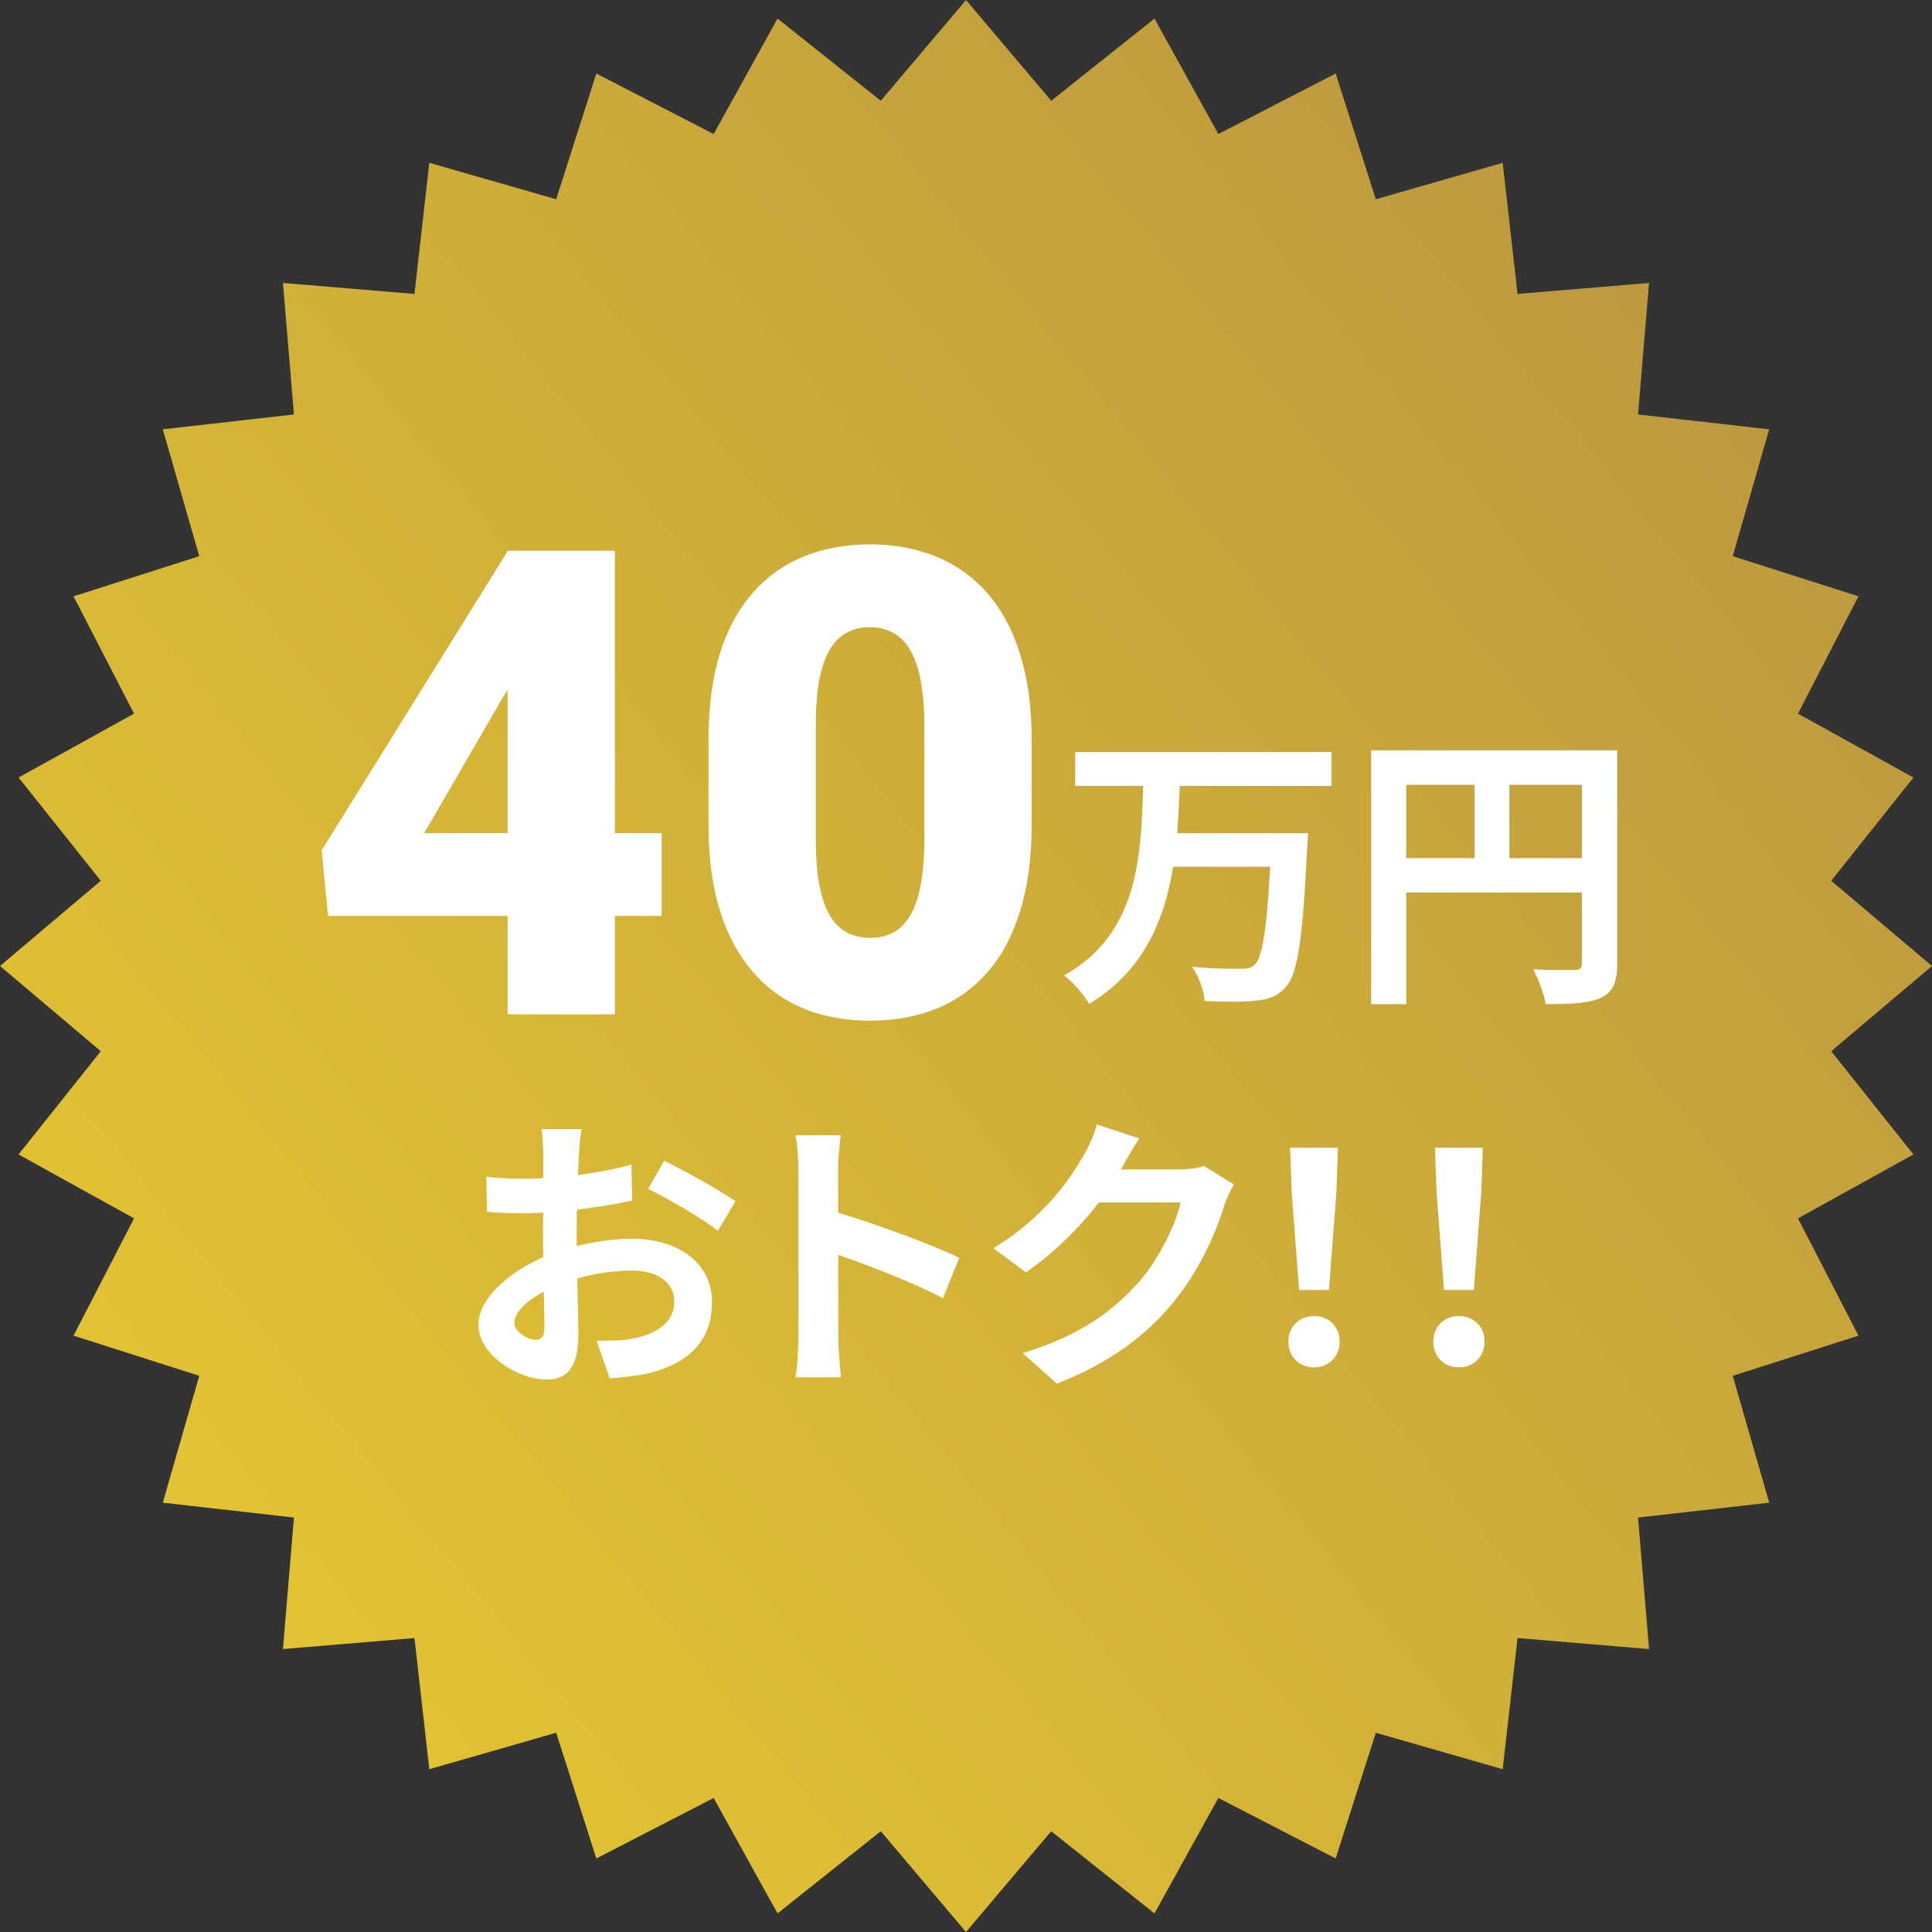
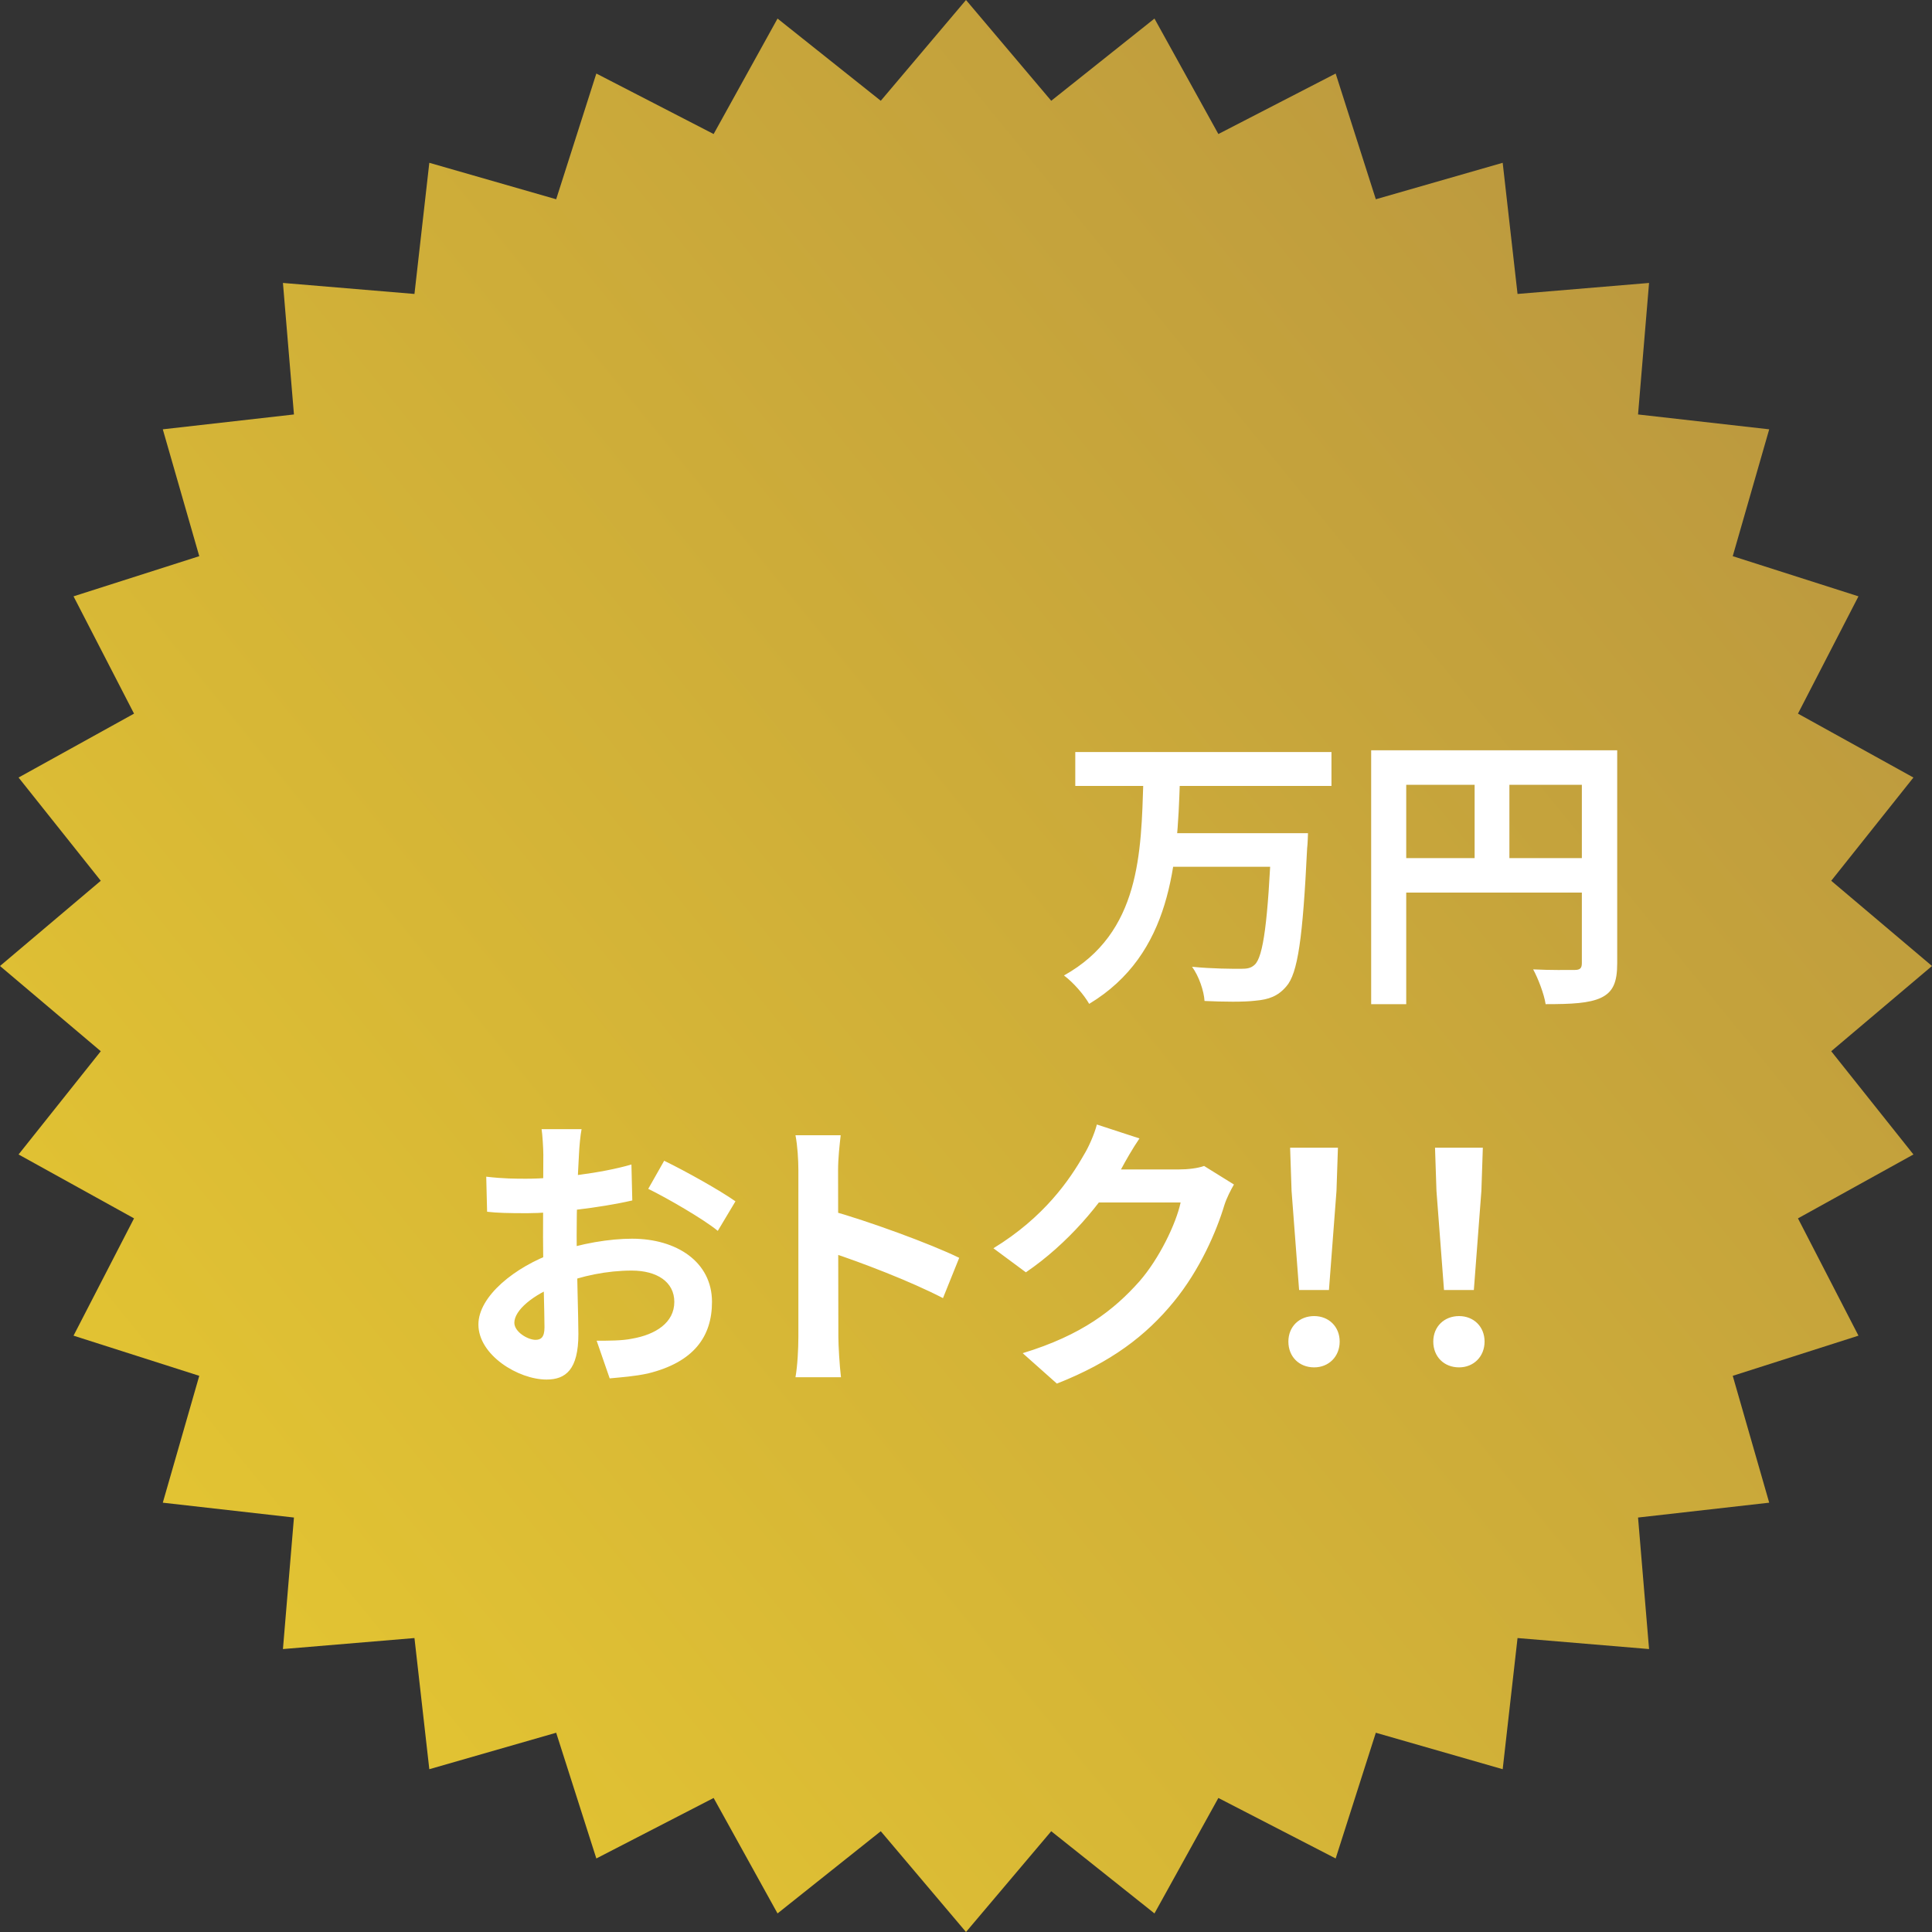
<svg xmlns="http://www.w3.org/2000/svg" width="80" height="80" viewBox="0 0 80 80" fill="none">
  <rect x="0" y="0" width="80" height="80" fill="#333333" stroke="none" />
  <path d="M40 0L43.529 4.173L47.804 0.769L50.45 5.55L55.307 3.045L56.97 8.251L62.223 6.741L62.838 12.172L68.284 11.716L67.828 17.162L73.259 17.777L71.749 23.03L76.955 24.693L74.45 29.55L79.231 32.196L75.827 36.471L80 40L75.827 43.529L79.231 47.804L74.45 50.45L76.955 55.307L71.749 56.97L73.259 62.223L67.828 62.838L68.284 68.284L62.838 67.828L62.223 73.259L56.97 71.749L55.307 76.955L50.45 74.45L47.804 79.231L43.529 75.827L40 80L36.471 75.827L32.196 79.231L29.55 74.45L24.693 76.955L23.03 71.749L17.777 73.259L17.162 67.828L11.716 68.284L12.172 62.838L6.741 62.223L8.251 56.97L3.045 55.307L5.55 50.45L0.769 47.804L4.173 43.529L0 40L4.173 36.471L0.769 32.196L5.55 29.55L3.045 24.693L8.251 23.03L6.741 17.777L12.172 17.162L11.716 11.716L17.162 12.172L17.777 6.741L23.03 8.251L24.693 3.045L29.55 5.55L32.196 0.769L36.471 4.173L40 0Z" fill="url(#paint0_linear_329_1187)" />
  <path d="M44.525 31.14V32.544H55.133V31.14H44.525ZM48.365 34.5V35.892H53.165V34.5H48.365ZM52.649 34.5V34.74C52.505 38.112 52.313 39.624 51.953 39.948C51.797 40.092 51.641 40.116 51.377 40.116C51.029 40.116 50.201 40.116 49.361 40.032C49.649 40.428 49.853 41.04 49.877 41.448C50.669 41.484 51.497 41.496 51.989 41.436C52.529 41.388 52.913 41.256 53.261 40.848C53.741 40.308 53.945 38.844 54.125 35.136C54.149 34.956 54.161 34.5 54.161 34.5H52.649ZM47.345 32.328C47.249 35.292 47.225 38.628 44.057 40.392C44.441 40.68 44.873 41.172 45.101 41.568C48.521 39.504 48.749 35.736 48.857 32.328H47.345ZM56.777 31.068V41.58H58.229V32.496H66.197V31.068H56.777ZM65.501 31.068V39.876C65.501 40.092 65.429 40.164 65.201 40.164C64.961 40.164 64.181 40.176 63.485 40.14C63.689 40.512 63.941 41.172 64.001 41.58C65.081 41.58 65.801 41.544 66.293 41.316C66.797 41.076 66.965 40.668 66.965 39.888V31.068H65.501ZM57.569 35.532V36.96H66.209V35.532H57.569ZM61.061 31.848V36.24H62.501V31.848H61.061ZM24.082 46.756H22.426C22.462 46.972 22.498 47.572 22.498 47.812C22.498 48.364 22.486 49.852 22.486 51.22C22.486 52.672 22.546 54.34 22.546 54.964C22.546 55.384 22.39 55.48 22.174 55.48C21.862 55.48 21.298 55.156 21.298 54.772C21.298 54.256 22.066 53.608 23.146 53.2C24.082 52.828 25.138 52.612 26.158 52.612C27.202 52.612 27.922 53.08 27.922 53.908C27.922 54.772 27.142 55.264 26.17 55.432C25.762 55.516 25.234 55.516 24.706 55.516L25.246 57.076C25.738 57.028 26.278 56.992 26.83 56.872C28.738 56.404 29.482 55.336 29.482 53.908C29.482 52.252 28.018 51.292 26.17 51.292C25.258 51.292 24.046 51.484 22.978 51.868C21.31 52.456 19.81 53.68 19.81 54.844C19.81 56.116 21.466 57.124 22.63 57.124C23.422 57.124 23.95 56.716 23.95 55.24C23.95 54.544 23.878 52.468 23.878 51.16C23.878 50.044 23.914 48.748 23.974 47.8C23.986 47.5 24.034 46.984 24.082 46.756ZM27.502 48.064L26.842 49.228C27.586 49.588 29.146 50.488 29.722 50.968L30.454 49.744C29.806 49.288 28.414 48.508 27.502 48.064ZM20.134 48.724L20.17 50.176C20.578 50.224 21.046 50.236 21.838 50.236C22.894 50.236 24.826 50.02 26.182 49.708L26.146 48.22C24.91 48.58 23.038 48.808 21.79 48.808C21.358 48.808 20.842 48.808 20.134 48.724ZM33.059 55.36C33.059 55.828 33.023 56.56 32.939 57.028H34.823C34.763 56.536 34.715 55.696 34.715 55.36C34.715 54.472 34.703 49.78 34.703 48.46C34.703 47.956 34.763 47.44 34.811 47.008H32.939C33.023 47.44 33.059 48.028 33.059 48.46C33.059 49.468 33.059 54.436 33.059 55.36ZM34.355 50.116V51.844C35.663 52.276 37.679 53.044 39.047 53.752L39.719 52.084C38.543 51.508 35.951 50.56 34.355 50.116ZM51.095 49.048L49.859 48.28C49.595 48.376 49.187 48.424 48.815 48.424C48.443 48.424 45.923 48.424 45.395 48.424L44.843 49.792H48.887C48.695 50.68 47.999 52.12 47.183 53.056C46.127 54.244 44.795 55.288 42.347 56.032L43.763 57.292C46.019 56.404 47.459 55.3 48.599 53.908C49.691 52.576 50.375 50.98 50.699 49.9C50.795 49.6 50.963 49.276 51.095 49.048ZM47.183 47.14L45.419 46.564C45.311 46.984 45.059 47.536 44.879 47.824C44.291 48.856 43.235 50.404 41.135 51.688L42.479 52.684C44.207 51.508 45.635 49.816 46.451 48.364C46.583 48.112 46.895 47.56 47.183 47.14ZM53.793 53.416H55.029L55.341 49.312L55.401 47.524H53.421L53.481 49.312L53.793 53.416ZM54.417 56.62C55.017 56.62 55.473 56.176 55.473 55.552C55.473 54.928 55.017 54.496 54.417 54.496C53.805 54.496 53.349 54.928 53.349 55.552C53.349 56.176 53.793 56.62 54.417 56.62ZM59.793 53.416H61.029L61.341 49.312L61.401 47.524H59.421L59.481 49.312L59.793 53.416ZM60.417 56.62C61.017 56.62 61.473 56.176 61.473 55.552C61.473 54.928 61.017 54.496 60.417 54.496C59.805 54.496 59.349 54.928 59.349 55.552C59.349 56.176 59.793 56.62 60.417 56.62Z" fill="white" />
-   <path d="M27.399 34.498V37.926H13.583L13.319 35.21L21.032 22.805H24.539L20.729 29.041L17.564 34.498H27.399ZM25.461 22.805V42H21.019V22.805H25.461ZM42.719 30.649V34.156C42.719 35.536 42.556 36.735 42.231 37.755C41.915 38.774 41.458 39.618 40.86 40.286C40.271 40.954 39.568 41.451 38.751 41.776C37.933 42.101 37.032 42.264 36.048 42.264C35.257 42.264 34.519 42.163 33.833 41.96C33.148 41.749 32.528 41.433 31.974 41.011C31.429 40.581 30.959 40.044 30.564 39.403C30.168 38.761 29.865 38.005 29.654 37.135C29.443 36.256 29.337 35.263 29.337 34.156V30.649C29.337 29.26 29.496 28.061 29.812 27.05C30.137 26.03 30.599 25.186 31.196 24.519C31.794 23.851 32.502 23.354 33.319 23.029C34.136 22.704 35.037 22.541 36.022 22.541C36.812 22.541 37.546 22.646 38.223 22.857C38.909 23.06 39.528 23.376 40.082 23.807C40.636 24.229 41.106 24.76 41.493 25.402C41.888 26.044 42.191 26.804 42.402 27.683C42.613 28.553 42.719 29.541 42.719 30.649ZM38.276 34.696V30.082C38.276 29.467 38.241 28.931 38.17 28.474C38.109 28.017 38.012 27.63 37.88 27.314C37.757 26.997 37.603 26.742 37.419 26.549C37.234 26.347 37.023 26.202 36.786 26.114C36.558 26.017 36.303 25.969 36.022 25.969C35.67 25.969 35.353 26.044 35.072 26.193C34.8 26.334 34.567 26.562 34.373 26.878C34.18 27.195 34.031 27.617 33.925 28.144C33.829 28.671 33.78 29.317 33.78 30.082V34.696C33.78 35.32 33.811 35.865 33.873 36.331C33.943 36.788 34.04 37.179 34.163 37.504C34.294 37.821 34.453 38.08 34.637 38.282C34.822 38.476 35.033 38.616 35.27 38.704C35.507 38.792 35.767 38.836 36.048 38.836C36.391 38.836 36.698 38.766 36.971 38.625C37.243 38.484 37.476 38.256 37.669 37.94C37.872 37.614 38.021 37.188 38.118 36.661C38.223 36.124 38.276 35.47 38.276 34.696Z" fill="white" />
  <defs>
    <linearGradient id="paint0_linear_329_1187" x1="9.35793e-07" y1="80" x2="77.2" y2="17.2" gradientUnits="userSpaceOnUse">
      <stop stop-color="#EACC30" />
      <stop offset="1" stop-color="#BB983F" />
    </linearGradient>
  </defs>
</svg>